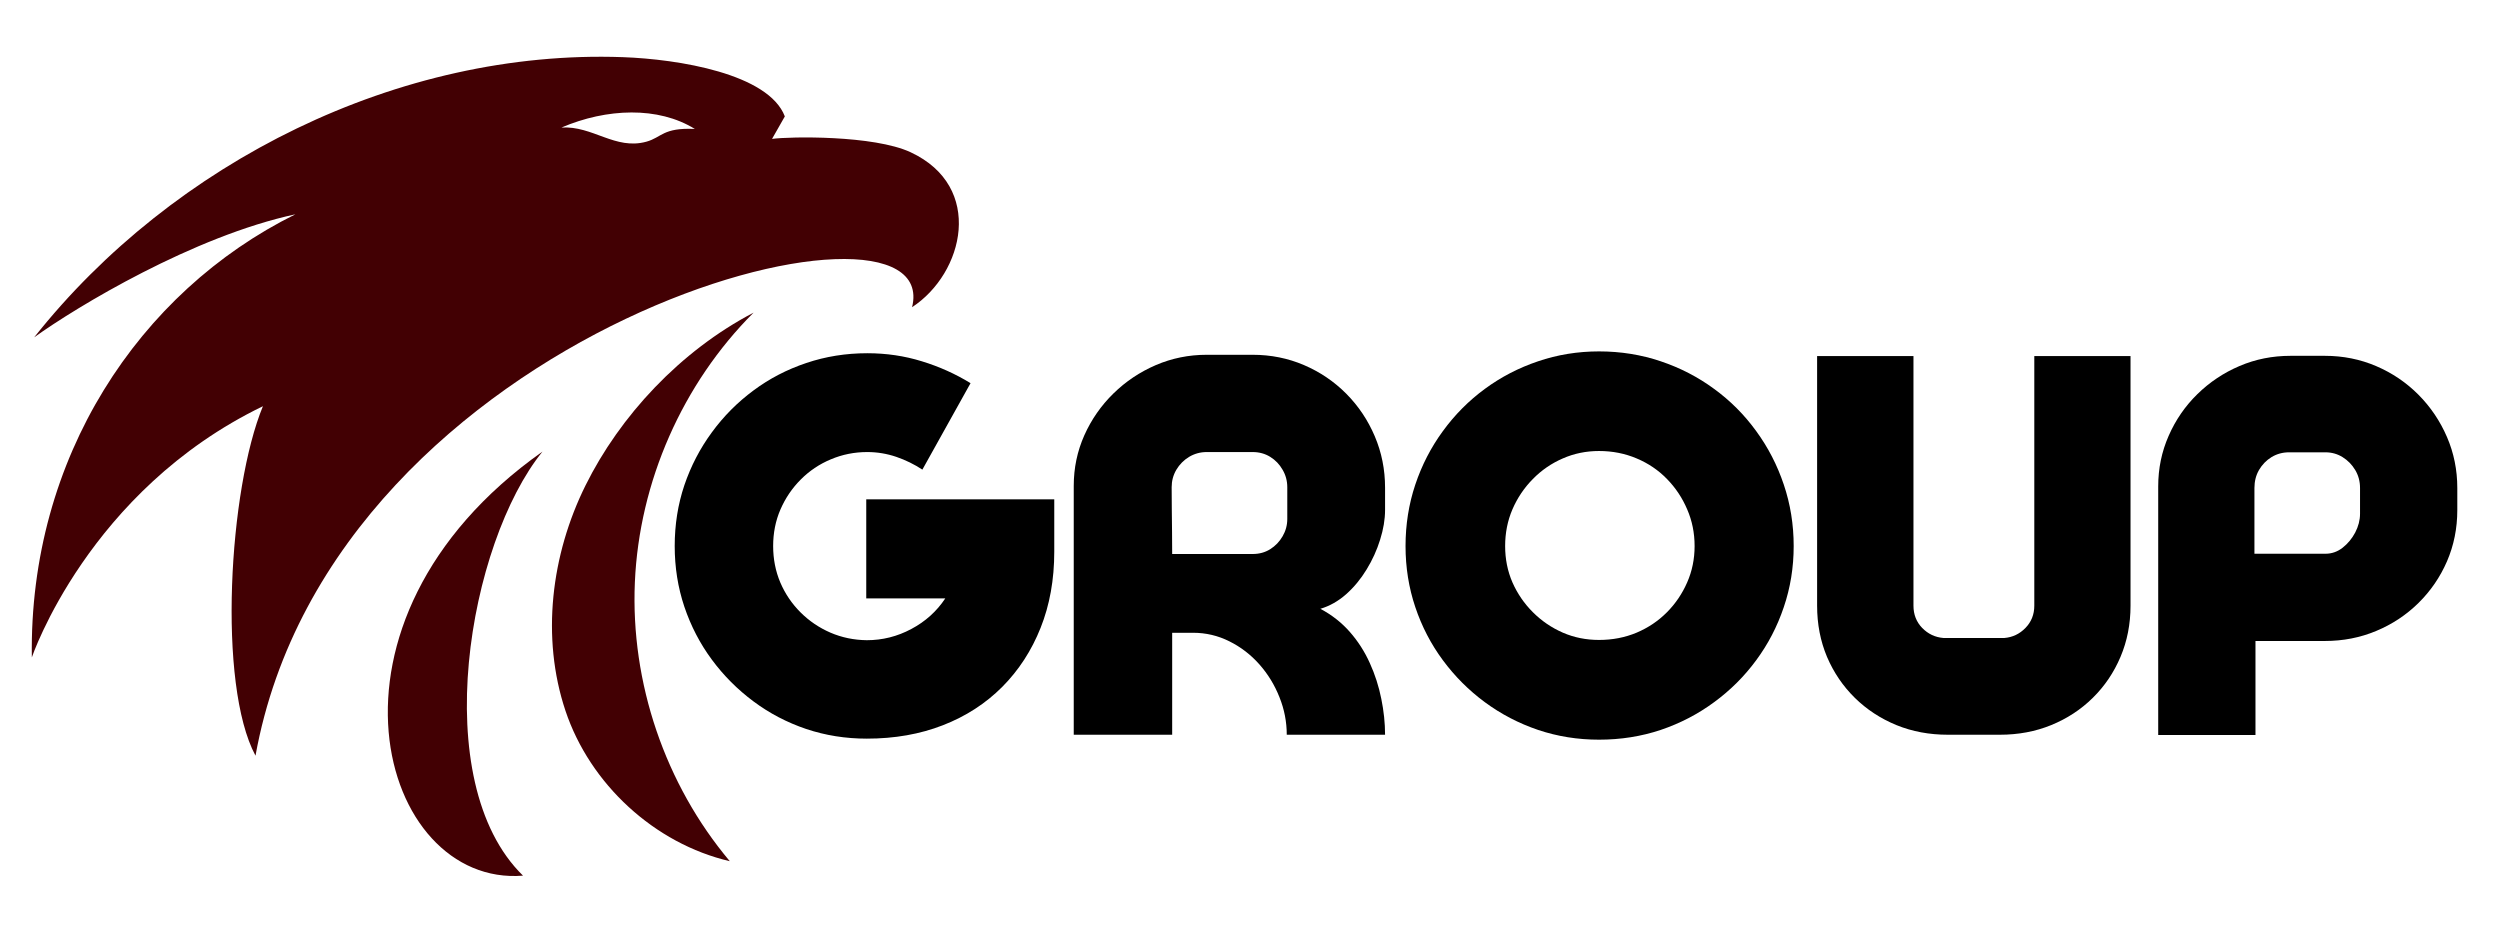
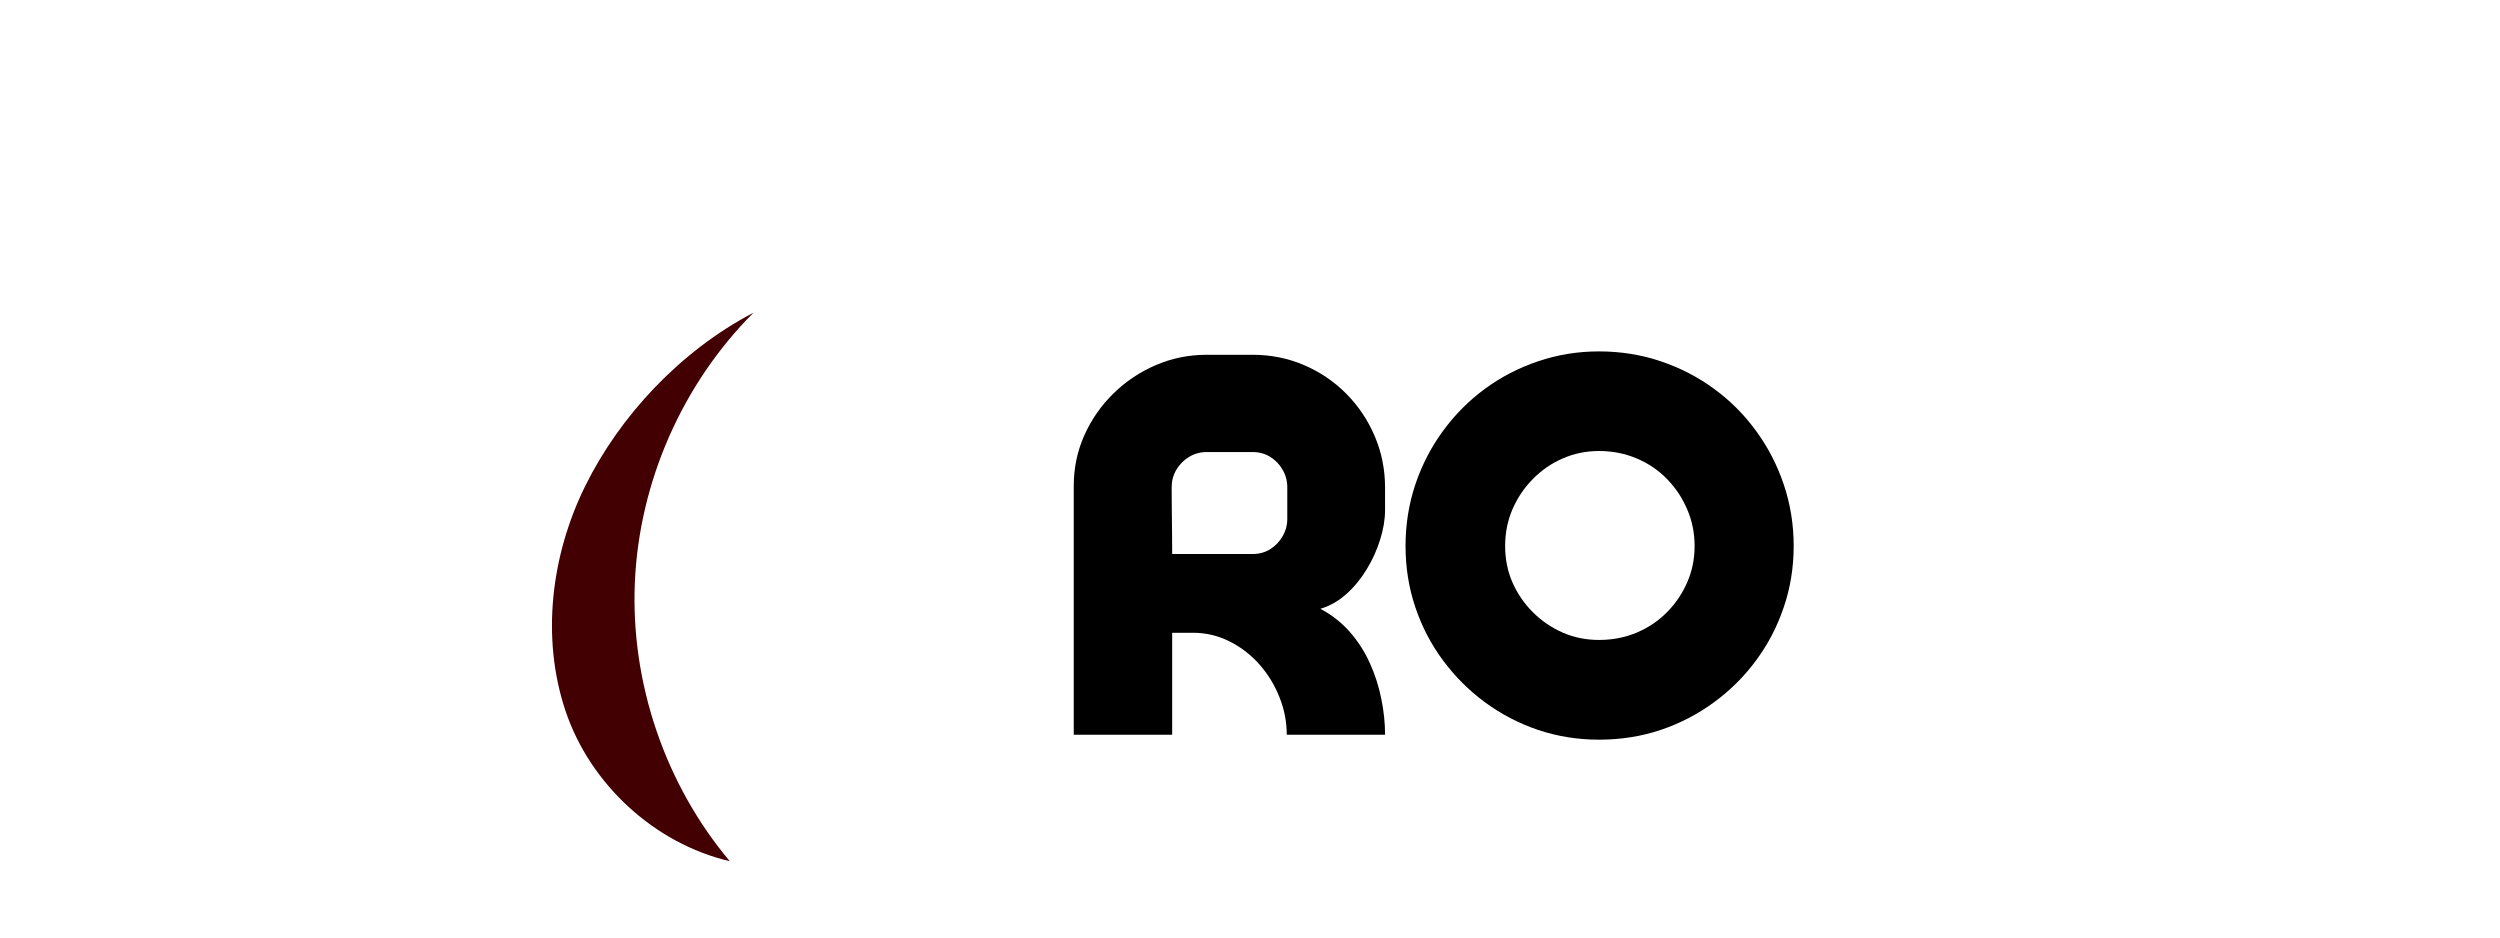
<svg xmlns="http://www.w3.org/2000/svg" width="400" zoomAndPan="magnify" viewBox="0 0 300 112.5" height="150" preserveAspectRatio="xMidYMid meet" version="1.2">
  <defs>
    <clipPath id="398f4abc17">
-       <path d="M 46.5 54.105 L 65.109 54.105 L 65.109 105.121 L 46.5 105.121 Z M 46.5 54.105 " />
-     </clipPath>
+       </clipPath>
    <clipPath id="4b311530b9">
-       <path d="M 3.812 6.812 L 114.992 6.812 L 114.992 90.766 L 3.812 90.766 Z M 3.812 6.812 " />
-     </clipPath>
+       </clipPath>
  </defs>
  <g id="69f5408439">
    <path style=" stroke:none;fill-rule:nonzero;fill:#420003;fill-opacity:1;" d="M 90.43 37.516 C 81.898 46.039 76.707 57.824 76.184 69.875 C 75.66 81.926 79.812 94.117 87.574 103.344 C 78.539 101.234 70.797 94.09 67.855 85.289 C 64.914 76.484 66.137 66.574 70.258 58.258 C 74.379 49.941 81.59 42.137 90.43 37.516 " />
    <g clip-rule="nonzero" clip-path="url(#398f4abc17)">
      <path style=" stroke:none;fill-rule:nonzero;fill:#420003;fill-opacity:1;" d="M 62.762 105.078 C 51.195 93.789 56.223 65.145 65.098 54.191 C 36.168 74.637 45.578 106.469 62.762 105.078 " />
    </g>
    <g clip-rule="nonzero" clip-path="url(#4b311530b9)">
      <path style=" stroke:none;fill-rule:nonzero;fill:#420003;fill-opacity:1;" d="M 77.562 17.004 C 79.422 16.492 79.539 15.293 83.379 15.473 C 79 12.754 72.812 12.977 67.375 15.305 C 71.133 15.074 73.82 18.035 77.562 17.004 Z M 3.82 78.887 C 3.465 54.949 16.656 35.016 35.449 25.715 C 23.23 28.344 9.223 36.797 4.102 40.48 C 20.797 19.43 47.898 5.891 74.75 6.859 C 81.402 7.098 92.223 8.848 94.18 13.969 L 92.645 16.668 C 94.734 16.375 104.84 16.207 109.266 18.266 C 118.168 22.41 115.68 32.793 109.449 36.863 C 113.504 20.48 39.984 39.059 30.66 90.684 C 26.078 82.145 27.449 58.664 31.551 48.746 C 10.578 58.891 3.82 78.887 3.82 78.887 " />
    </g>
    <g style="fill:#000000;fill-opacity:1;">
      <g transform="translate(79.856, 88.199)">
-         <path style="stroke:none" d="M 24.094 -28.281 L 46.656 -28.281 L 46.656 -22 C 46.656 -18.645 46.109 -15.598 45.016 -12.859 C 43.93 -10.129 42.395 -7.766 40.406 -5.766 C 38.414 -3.773 36.047 -2.242 33.297 -1.172 C 30.547 -0.098 27.5 0.438 24.156 0.438 C 21.613 0.438 19.191 0.051 16.891 -0.719 C 14.586 -1.5 12.477 -2.602 10.562 -4.031 C 8.645 -5.457 6.977 -7.129 5.562 -9.047 C 4.145 -10.961 3.047 -13.078 2.266 -15.391 C 1.492 -17.703 1.109 -20.129 1.109 -22.672 C 1.109 -25.234 1.492 -27.664 2.266 -29.969 C 3.047 -32.27 4.145 -34.383 5.562 -36.312 C 6.977 -38.25 8.645 -39.926 10.562 -41.344 C 12.477 -42.77 14.594 -43.867 16.906 -44.641 C 19.219 -45.422 21.656 -45.812 24.219 -45.812 C 26.508 -45.812 28.691 -45.488 30.766 -44.844 C 32.848 -44.207 34.797 -43.332 36.609 -42.219 L 30.828 -31.844 C 29.867 -32.477 28.828 -32.988 27.703 -33.375 C 26.578 -33.758 25.414 -33.953 24.219 -33.953 C 22.676 -33.953 21.219 -33.66 19.844 -33.078 C 18.469 -32.504 17.266 -31.695 16.234 -30.656 C 15.203 -29.625 14.391 -28.426 13.797 -27.062 C 13.211 -25.707 12.922 -24.242 12.922 -22.672 C 12.922 -21.117 13.207 -19.66 13.781 -18.297 C 14.363 -16.941 15.172 -15.75 16.203 -14.719 C 17.234 -13.688 18.43 -12.875 19.797 -12.281 C 21.16 -11.695 22.613 -11.395 24.156 -11.375 C 26.039 -11.375 27.82 -11.82 29.5 -12.719 C 31.188 -13.613 32.547 -14.836 33.578 -16.391 L 24.094 -16.391 Z M 24.094 -28.281 " />
-       </g>
+         </g>
    </g>
    <g style="fill:#000000;fill-opacity:1;">
      <g transform="translate(127.927, 88.199)">
        <path style="stroke:none" d="M 26.484 -0.031 C 26.484 -1.582 26.191 -3.082 25.609 -4.531 C 25.035 -5.988 24.234 -7.301 23.203 -8.469 C 22.172 -9.633 20.973 -10.555 19.609 -11.234 C 18.242 -11.922 16.785 -12.266 15.234 -12.266 L 12.734 -12.266 L 12.734 -0.031 L 0.922 -0.031 L 0.922 -29.891 C 0.922 -32.035 1.344 -34.055 2.188 -35.953 C 3.039 -37.859 4.207 -39.535 5.688 -40.984 C 7.164 -42.43 8.863 -43.566 10.781 -44.391 C 12.695 -45.211 14.727 -45.625 16.875 -45.625 L 22.391 -45.625 C 24.578 -45.625 26.629 -45.211 28.547 -44.391 C 30.473 -43.566 32.164 -42.422 33.625 -40.953 C 35.082 -39.484 36.223 -37.781 37.047 -35.844 C 37.867 -33.914 38.281 -31.859 38.281 -29.672 L 38.281 -27.016 C 38.281 -25.879 38.082 -24.688 37.688 -23.438 C 37.301 -22.188 36.758 -20.992 36.062 -19.859 C 35.375 -18.723 34.555 -17.734 33.609 -16.891 C 32.66 -16.055 31.629 -15.473 30.516 -15.141 C 31.879 -14.422 33.055 -13.5 34.047 -12.375 C 35.035 -11.25 35.836 -10 36.453 -8.625 C 37.078 -7.25 37.535 -5.82 37.828 -4.344 C 38.129 -2.875 38.281 -1.438 38.281 -0.031 Z M 26.547 -29.734 C 26.547 -30.492 26.359 -31.191 25.984 -31.828 C 25.617 -32.473 25.125 -32.988 24.5 -33.375 C 23.883 -33.758 23.18 -33.953 22.391 -33.953 L 16.875 -33.953 C 16.113 -33.953 15.41 -33.758 14.766 -33.375 C 14.129 -32.988 13.617 -32.473 13.234 -31.828 C 12.859 -31.191 12.672 -30.492 12.672 -29.734 C 12.672 -28.973 12.676 -28.113 12.688 -27.156 C 12.695 -26.207 12.707 -25.258 12.719 -24.312 C 12.727 -23.363 12.734 -22.5 12.734 -21.719 L 22.391 -21.719 C 23.18 -21.719 23.883 -21.91 24.5 -22.297 C 25.125 -22.691 25.617 -23.207 25.984 -23.844 C 26.359 -24.488 26.547 -25.18 26.547 -25.922 Z M 26.547 -29.734 " />
      </g>
    </g>
    <g style="fill:#000000;fill-opacity:1;">
      <g transform="translate(167.914, 88.199)">
        <path style="stroke:none" d="M 23.969 -46.031 C 26.57 -46.031 29.039 -45.633 31.375 -44.844 C 33.707 -44.062 35.844 -42.957 37.781 -41.531 C 39.727 -40.113 41.41 -38.426 42.828 -36.469 C 44.254 -34.52 45.359 -32.379 46.141 -30.047 C 46.93 -27.711 47.328 -25.254 47.328 -22.672 C 47.328 -20.109 46.93 -17.664 46.141 -15.344 C 45.359 -13.02 44.254 -10.895 42.828 -8.969 C 41.41 -7.039 39.727 -5.363 37.781 -3.938 C 35.844 -2.508 33.707 -1.398 31.375 -0.609 C 29.039 0.172 26.57 0.562 23.969 0.562 C 21.414 0.562 18.977 0.172 16.656 -0.609 C 14.332 -1.398 12.203 -2.508 10.266 -3.938 C 8.336 -5.363 6.66 -7.039 5.234 -8.969 C 3.805 -10.895 2.703 -13.02 1.922 -15.344 C 1.141 -17.664 0.75 -20.109 0.75 -22.672 C 0.75 -25.254 1.141 -27.711 1.922 -30.047 C 2.703 -32.379 3.805 -34.52 5.234 -36.469 C 6.66 -38.426 8.336 -40.113 10.266 -41.531 C 12.203 -42.957 14.332 -44.062 16.656 -44.844 C 18.977 -45.633 21.414 -46.031 23.969 -46.031 Z M 23.969 -11.406 C 25.582 -11.406 27.086 -11.695 28.484 -12.281 C 29.879 -12.875 31.094 -13.691 32.125 -14.734 C 33.156 -15.773 33.961 -16.969 34.547 -18.312 C 35.141 -19.664 35.438 -21.117 35.438 -22.672 C 35.438 -24.242 35.141 -25.711 34.547 -27.078 C 33.961 -28.453 33.156 -29.664 32.125 -30.719 C 31.094 -31.781 29.879 -32.602 28.484 -33.188 C 27.086 -33.781 25.582 -34.078 23.969 -34.078 C 22.426 -34.078 20.977 -33.781 19.625 -33.188 C 18.27 -32.602 17.07 -31.781 16.031 -30.719 C 14.988 -29.664 14.172 -28.453 13.578 -27.078 C 12.992 -25.711 12.703 -24.242 12.703 -22.672 C 12.703 -21.117 12.992 -19.664 13.578 -18.312 C 14.172 -16.969 14.988 -15.773 16.031 -14.734 C 17.07 -13.691 18.27 -12.875 19.625 -12.281 C 20.977 -11.695 22.426 -11.406 23.969 -11.406 Z M 23.969 -11.406 " />
      </g>
    </g>
    <g style="fill:#000000;fill-opacity:1;">
      <g transform="translate(217.069, 88.199)">
-         <path style="stroke:none" d="M 16.672 -0.031 C 14.453 -0.031 12.395 -0.414 10.5 -1.188 C 8.602 -1.969 6.941 -3.055 5.516 -4.453 C 4.086 -5.859 2.973 -7.5 2.172 -9.375 C 1.379 -11.258 0.984 -13.305 0.984 -15.516 L 0.984 -45.469 L 12.547 -45.469 L 12.547 -15.516 C 12.547 -14.461 12.895 -13.57 13.594 -12.844 C 14.301 -12.125 15.148 -11.723 16.141 -11.641 L 23.453 -11.641 C 24.441 -11.723 25.285 -12.125 25.984 -12.844 C 26.691 -13.57 27.047 -14.461 27.047 -15.516 L 27.047 -45.469 L 38.594 -45.469 L 38.594 -15.516 C 38.594 -13.305 38.191 -11.258 37.391 -9.375 C 36.598 -7.5 35.488 -5.859 34.062 -4.453 C 32.645 -3.055 30.984 -1.969 29.078 -1.188 C 27.18 -0.414 25.129 -0.031 22.922 -0.031 Z M 16.672 -0.031 " />
-       </g>
+         </g>
    </g>
    <g style="fill:#000000;fill-opacity:1;">
      <g transform="translate(258.11, 88.199)">
-         <path style="stroke:none" d="M 0.875 0 L 0.875 -29.828 C 0.875 -31.973 1.289 -33.992 2.125 -35.891 C 2.957 -37.797 4.109 -39.469 5.578 -40.906 C 7.047 -42.344 8.734 -43.469 10.641 -44.281 C 12.547 -45.094 14.582 -45.5 16.75 -45.5 L 20.875 -45.5 C 23.062 -45.5 25.113 -45.086 27.031 -44.266 C 28.957 -43.441 30.648 -42.297 32.109 -40.828 C 33.566 -39.359 34.707 -37.664 35.531 -35.75 C 36.352 -33.844 36.766 -31.805 36.766 -29.641 L 36.766 -26.984 C 36.766 -24.797 36.352 -22.75 35.531 -20.844 C 34.707 -18.945 33.566 -17.281 32.109 -15.844 C 30.648 -14.406 28.957 -13.285 27.031 -12.484 C 25.113 -11.68 23.062 -11.281 20.875 -11.281 L 12.547 -11.281 L 12.547 0 Z M 25.094 -29.641 C 25.094 -30.441 24.898 -31.16 24.516 -31.797 C 24.129 -32.441 23.625 -32.957 23 -33.344 C 22.383 -33.727 21.695 -33.922 20.938 -33.922 L 16.578 -33.922 C 15.805 -33.922 15.102 -33.727 14.469 -33.344 C 13.844 -32.957 13.344 -32.441 12.969 -31.797 C 12.602 -31.16 12.422 -30.441 12.422 -29.641 L 12.422 -21.75 L 20.938 -21.75 C 21.695 -21.75 22.383 -21.988 23 -22.469 C 23.625 -22.957 24.129 -23.566 24.516 -24.297 C 24.898 -25.035 25.094 -25.785 25.094 -26.547 Z M 25.094 -29.641 " />
-       </g>
+         </g>
    </g>
  </g>
</svg>